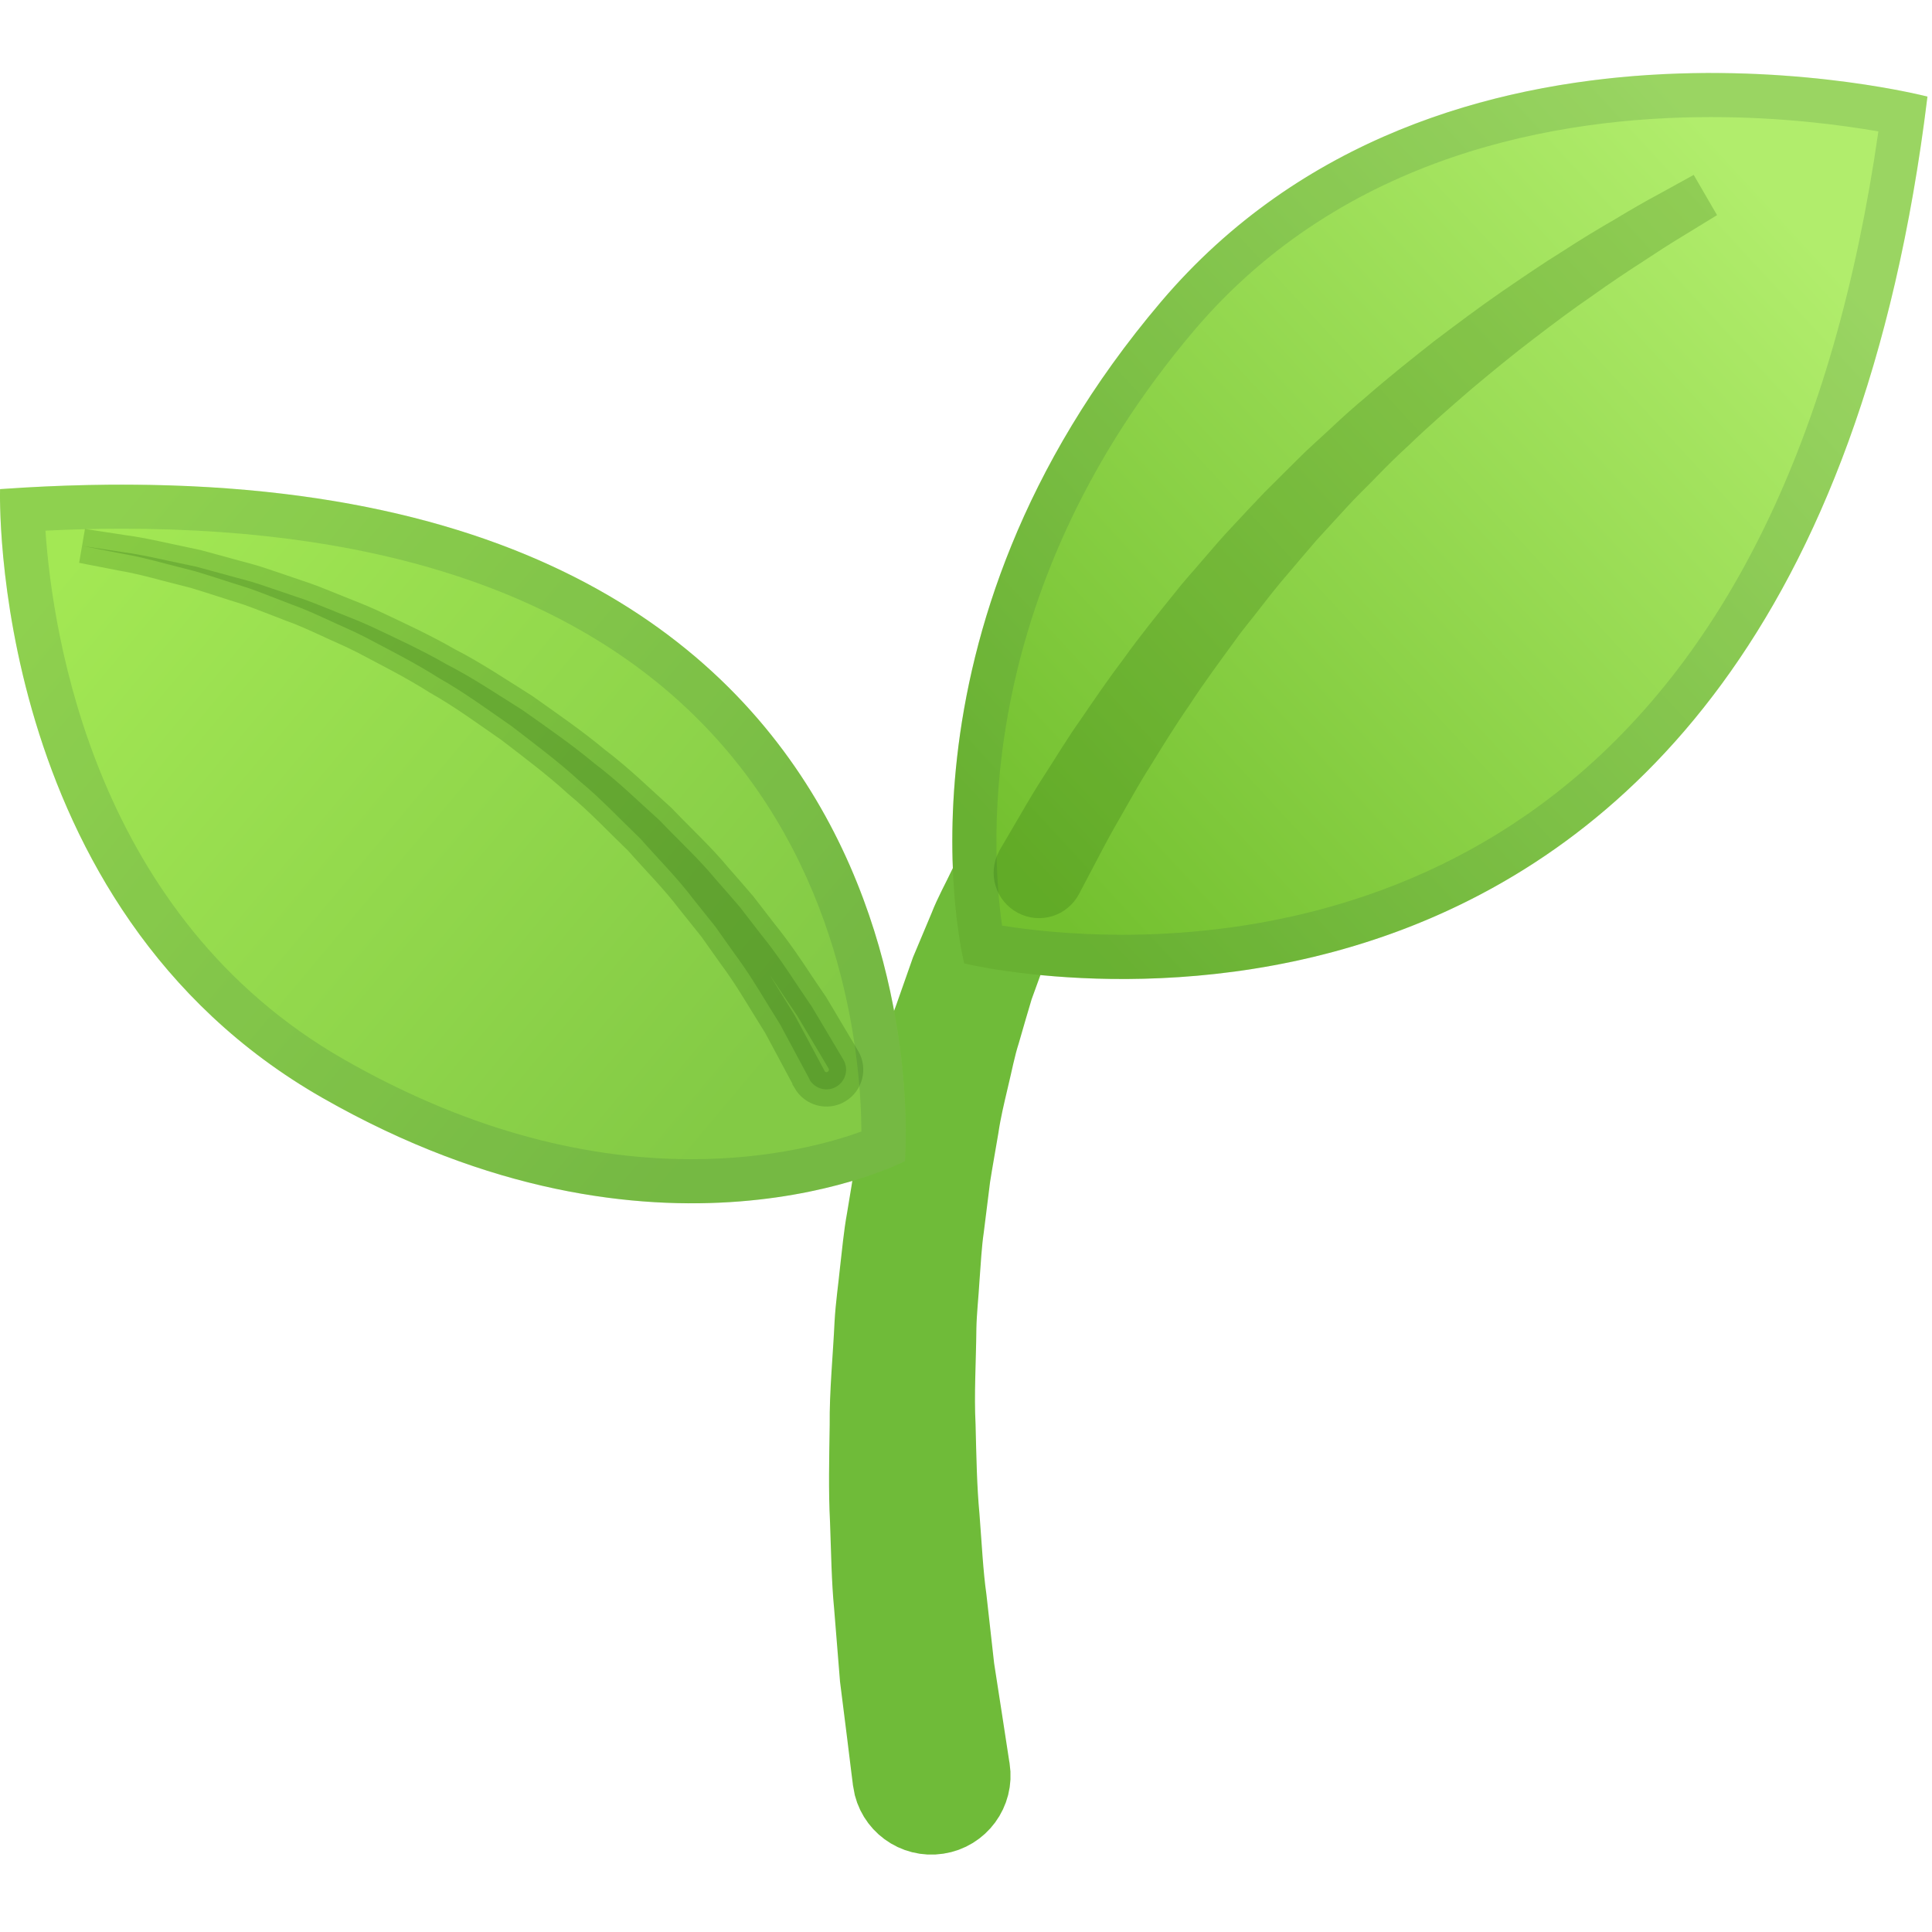
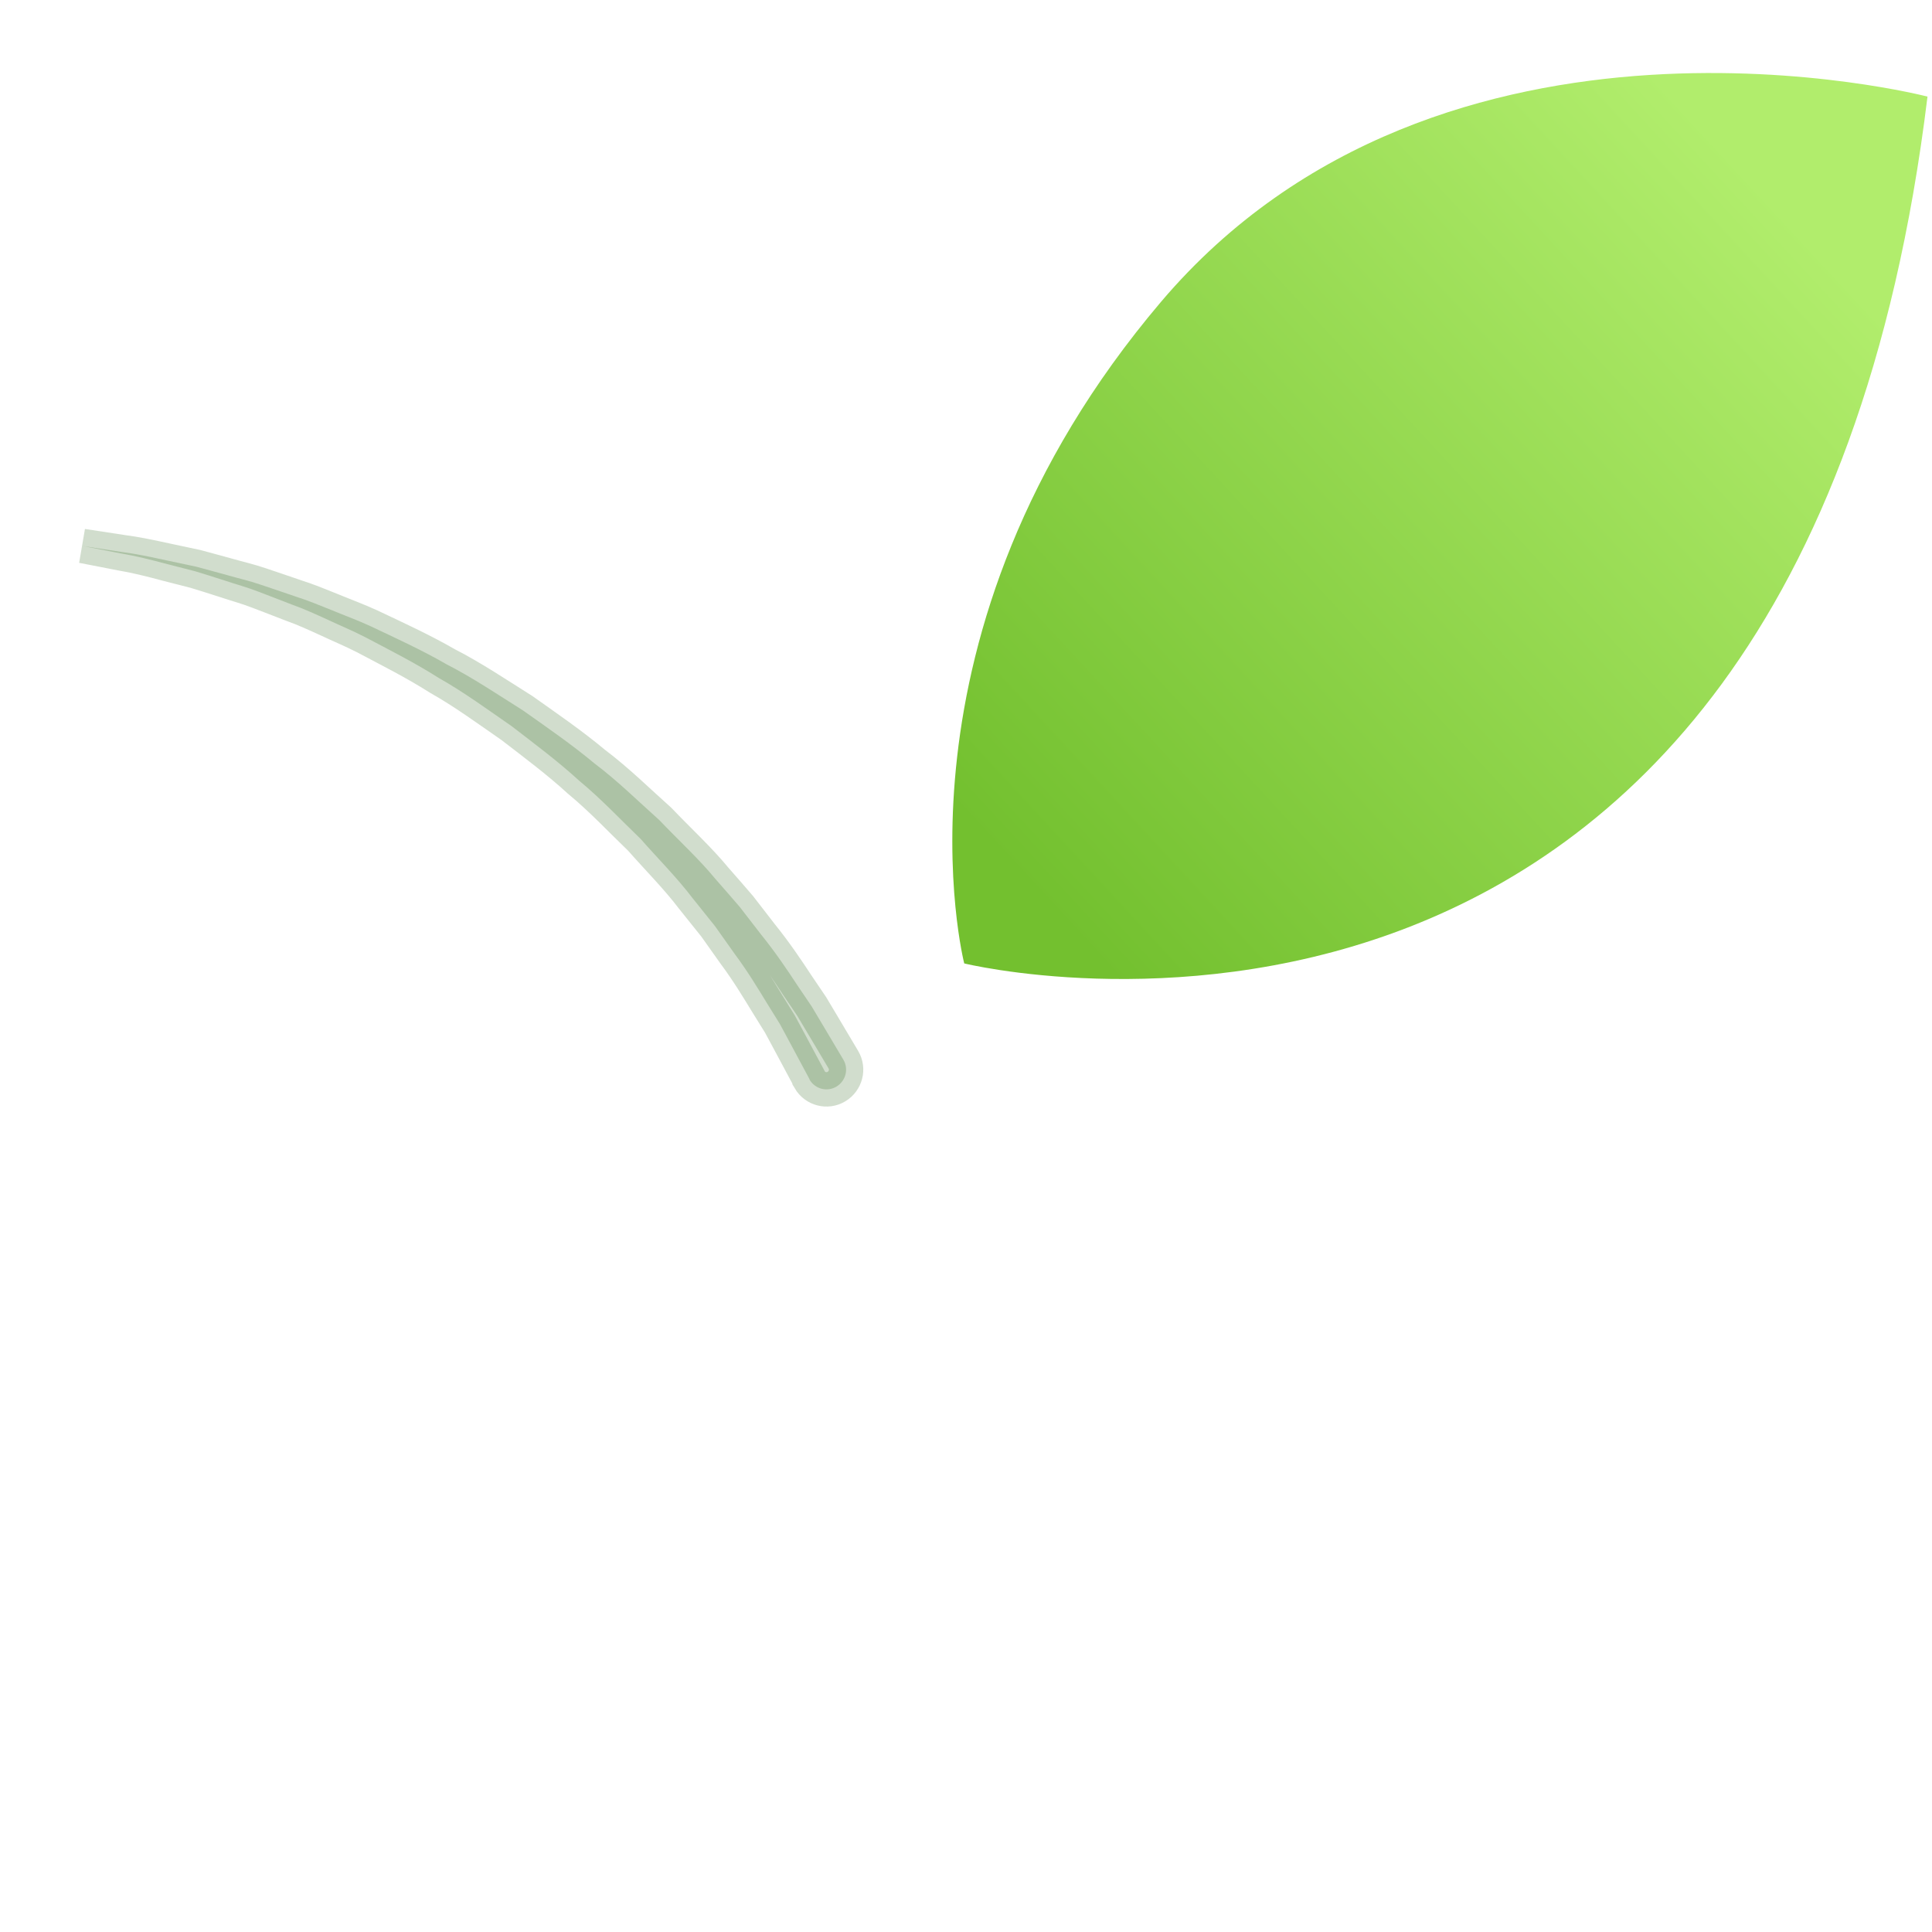
<svg xmlns="http://www.w3.org/2000/svg" width="120" height="120" viewBox="0 0 120 120" fill="none">
  <g clip-path="url(#clip0_1_2)">
-     <path d="M70.614 45.43C70.614 45.43 70.444 45.64 70.134 46.03C69.834 46.42 69.334 47 68.794 47.74C68.304 48.5 67.644 49.33 67.004 50.44C66.684 50.99 66.334 51.57 65.974 52.18C65.634 52.8 65.304 53.48 64.944 54.17C64.574 54.85 64.244 55.6 63.914 56.38C63.594 57.16 63.194 57.94 62.924 58.79C62.624 59.63 62.304 60.5 61.984 61.38C61.714 62.28 61.444 63.21 61.174 64.15C60.874 65.08 60.694 66.07 60.454 67.05C60.224 68.03 59.984 69.02 59.834 70.05C59.664 71.07 59.474 72.09 59.314 73.12L58.924 76.24C58.774 77.27 58.724 78.33 58.644 79.37C58.584 80.41 58.464 81.45 58.444 82.48C58.424 84.55 58.294 86.58 58.394 88.55C58.444 90.52 58.474 92.42 58.644 94.23C58.784 96.03 58.864 97.74 59.084 99.31C59.264 100.88 59.424 102.32 59.564 103.6C59.764 104.87 59.934 105.98 60.074 106.89C60.354 108.71 60.514 109.76 60.514 109.76L60.534 109.87C60.764 111.35 59.744 112.74 58.264 112.96C56.784 113.19 55.394 112.17 55.174 110.69C55.174 110.67 55.164 110.63 55.164 110.61C55.164 110.61 55.024 109.53 54.794 107.63C54.674 106.68 54.534 105.53 54.364 104.21C54.254 102.88 54.134 101.38 54.004 99.75C53.844 98.12 53.824 96.34 53.754 94.46C53.654 92.58 53.704 90.59 53.734 88.54C53.714 86.49 53.934 84.36 54.034 82.21C54.094 81.13 54.254 80.05 54.364 78.96C54.494 77.87 54.584 76.78 54.784 75.7C54.964 74.62 55.144 73.53 55.314 72.45C55.534 71.38 55.794 70.31 56.024 69.25C56.244 68.19 56.534 67.15 56.834 66.13C57.144 65.11 57.384 64.09 57.754 63.12C58.094 62.14 58.434 61.19 58.764 60.25C59.154 59.33 59.524 58.43 59.894 57.56C60.234 56.68 60.694 55.87 61.074 55.06C61.464 54.26 61.854 53.49 62.284 52.77C62.704 52.05 63.084 51.36 63.484 50.71C63.904 50.08 64.314 49.49 64.694 48.93C65.434 47.81 66.254 46.89 66.834 46.11C67.454 45.37 67.954 44.86 68.294 44.47C68.634 44.1 68.814 43.9 68.814 43.9C69.254 43.42 69.994 43.38 70.474 43.82C70.954 44.25 71.004 44.95 70.614 45.43Z" fill="#6FBB39" stroke="#6FBB39" stroke-width="4.403" />
-     <path d="M0.004 30.38C0.004 30.38 -0.816 56.3 20.044 68.2C40.904 80.1 56.204 72.12 56.204 72.12C56.204 72.12 60.204 26.14 0.004 30.38Z" fill="url(#paint0_linear_1_2)" />
-     <path opacity="0.2" d="M7.594 32.84C24.124 32.84 36.464 37.15 44.284 45.64C52.594 54.66 53.484 66.11 53.504 70.28C51.604 70.97 47.914 72 42.964 72C35.834 72 28.574 69.92 21.394 65.82C5.904 56.99 3.264 39.45 2.824 32.96C4.444 32.88 6.044 32.84 7.594 32.84ZM7.594 30.1C5.184 30.1 2.664 30.19 0.004 30.38C0.004 30.38 -0.816 56.3 20.044 68.2C28.954 73.29 36.854 74.74 42.974 74.74C51.184 74.74 56.204 72.12 56.204 72.12C56.204 72.12 59.844 30.1 7.594 30.1Z" fill="#3C743E" />
    <path d="M119.72 6C119.72 6 89.58 -1.839 72.11 18.75C54.64 39.34 59.89 59.84 59.89 59.84C59.89 59.84 111.59 72.531 119.72 6Z" fill="url(#paint1_linear_1_2)" />
-     <path opacity="0.2" d="M106.28 7.271C110.7 7.271 114.41 7.771 116.67 8.161C113.94 27.201 107.2 41.031 96.6 49.3C87.32 56.541 76.86 58.06 69.71 58.06C66.47 58.06 63.84 57.751 62.24 57.49C61.51 52.42 60.62 36.501 74.19 20.5C83.49 9.57 96.77 7.271 106.28 7.271ZM106.28 4.53C96.03 4.53 82.03 7.061 72.11 18.741C54.64 39.331 59.89 59.84 59.89 59.84C59.89 59.84 63.83 60.81 69.71 60.81C85.12 60.81 113.83 54.16 119.71 6C119.72 6 114.08 4.53 106.28 4.53Z" fill="#3C743E" />
-     <path opacity="0.2" d="M63.364 53.49C63.364 53.49 63.834 52.68 64.664 51.27C65.074 50.56 65.574 49.71 66.214 48.73C66.844 47.76 67.514 46.63 68.334 45.48C69.134 44.31 69.994 43.04 70.974 41.75C71.914 40.43 72.994 39.1 74.104 37.72C74.644 37.02 75.264 36.36 75.844 35.67C76.434 34.98 77.034 34.28 77.674 33.61C78.304 32.93 78.944 32.25 79.594 31.57C80.264 30.91 80.924 30.24 81.594 29.58C82.254 28.91 82.974 28.29 83.654 27.65C84.334 27.01 85.034 26.38 85.744 25.79C87.134 24.57 88.564 23.44 89.944 22.35C91.344 21.29 92.704 20.27 94.034 19.35C95.364 18.44 96.614 17.58 97.814 16.84C98.994 16.07 100.094 15.41 101.084 14.84C102.064 14.25 102.924 13.75 103.644 13.37C105.074 12.58 105.894 12.13 105.894 12.13C105.894 12.13 105.094 12.62 103.704 13.47C103.004 13.89 102.164 14.43 101.214 15.06C100.254 15.68 99.184 16.39 98.054 17.2C96.894 17.99 95.684 18.9 94.414 19.87C93.134 20.84 91.834 21.91 90.494 23.03C89.174 24.17 87.814 25.35 86.494 26.62C85.814 27.24 85.164 27.88 84.514 28.55C83.874 29.22 83.194 29.85 82.574 30.54C81.944 31.22 81.314 31.91 80.694 32.59C80.094 33.29 79.494 33.99 78.904 34.69C78.304 35.38 77.744 36.09 77.194 36.8C76.654 37.51 76.074 38.18 75.574 38.89C74.554 40.29 73.554 41.64 72.684 42.98C71.774 44.29 70.994 45.57 70.264 46.75C69.514 47.92 68.914 49.03 68.354 50C67.794 50.96 67.324 51.84 66.944 52.57C66.184 54.02 65.744 54.85 65.744 54.85C65.394 55.52 64.564 55.78 63.894 55.42C63.224 55.06 62.964 54.24 63.324 53.57L63.364 53.49Z" stroke="#1C5705" stroke-width="2.891" />
    <path opacity="0.2" d="M50.264 67C50.264 67 49.834 66.19 49.074 64.78C48.884 64.43 48.674 64.04 48.444 63.61C48.194 63.21 47.924 62.78 47.644 62.32C47.074 61.39 46.444 60.34 45.634 59.25C45.244 58.7 44.834 58.12 44.414 57.53C43.954 56.96 43.484 56.37 43.004 55.77C42.064 54.53 40.904 53.37 39.784 52.1C38.564 50.93 37.364 49.64 35.984 48.5C34.664 47.29 33.214 46.21 31.774 45.1C30.284 44.07 28.814 42.99 27.254 42.11C25.744 41.15 24.164 40.36 22.654 39.56C21.894 39.17 21.114 38.85 20.374 38.5C19.624 38.16 18.894 37.82 18.154 37.56C17.424 37.28 16.714 37 16.024 36.74C15.334 36.47 14.644 36.29 13.994 36.07C13.344 35.86 12.714 35.66 12.114 35.48C11.504 35.32 10.934 35.18 10.394 35.04C9.314 34.75 8.374 34.52 7.584 34.39C6.014 34.08 5.114 33.91 5.114 33.91C5.114 33.91 6.024 34.05 7.604 34.29C8.404 34.39 9.354 34.59 10.454 34.83C11.004 34.95 11.584 35.07 12.194 35.2C12.804 35.36 13.434 35.54 14.104 35.72C14.764 35.91 15.474 36.07 16.174 36.31C16.884 36.55 17.604 36.79 18.354 37.05C19.114 37.29 19.864 37.6 20.634 37.91C21.404 38.23 22.204 38.52 22.984 38.88C24.544 39.62 26.174 40.36 27.754 41.27C29.374 42.1 30.914 43.14 32.474 44.12C33.984 45.19 35.514 46.24 36.914 47.41C38.374 48.51 39.654 49.78 40.954 50.94C42.154 52.2 43.404 53.34 44.424 54.58C44.954 55.18 45.464 55.77 45.954 56.34C46.414 56.94 46.864 57.51 47.284 58.06C48.164 59.15 48.884 60.22 49.514 61.18C49.834 61.66 50.134 62.1 50.414 62.51C50.664 62.93 50.894 63.31 51.094 63.65C51.914 65.03 52.384 65.82 52.384 65.82C52.724 66.4 52.534 67.14 51.954 67.49C51.374 67.84 50.624 67.64 50.284 67.06C50.284 67.03 50.274 67.01 50.264 67Z" fill="#1C5705" stroke="#1C5705" stroke-width="2.135" />
  </g>
  <defs>
    <linearGradient id="paint0_linear_1_2" x1="5.621" y1="33.103" x2="47.152" y2="67.906" gradientUnits="userSpaceOnUse">
      <stop stop-color="#A3E854" />
      <stop offset="0.995" stop-color="#83CA45" />
    </linearGradient>
    <linearGradient id="paint1_linear_1_2" x1="63.427" y1="55.133" x2="109.914" y2="12.181" gradientUnits="userSpaceOnUse">
      <stop offset="0.005" stop-color="#73C02F" />
      <stop offset="1" stop-color="#B1ED6C" />
    </linearGradient>
    <clipPath id="clip0_1_2">
      <rect width="119.72" height="119.72" fill="white" />
    </clipPath>
  </defs>
</svg>